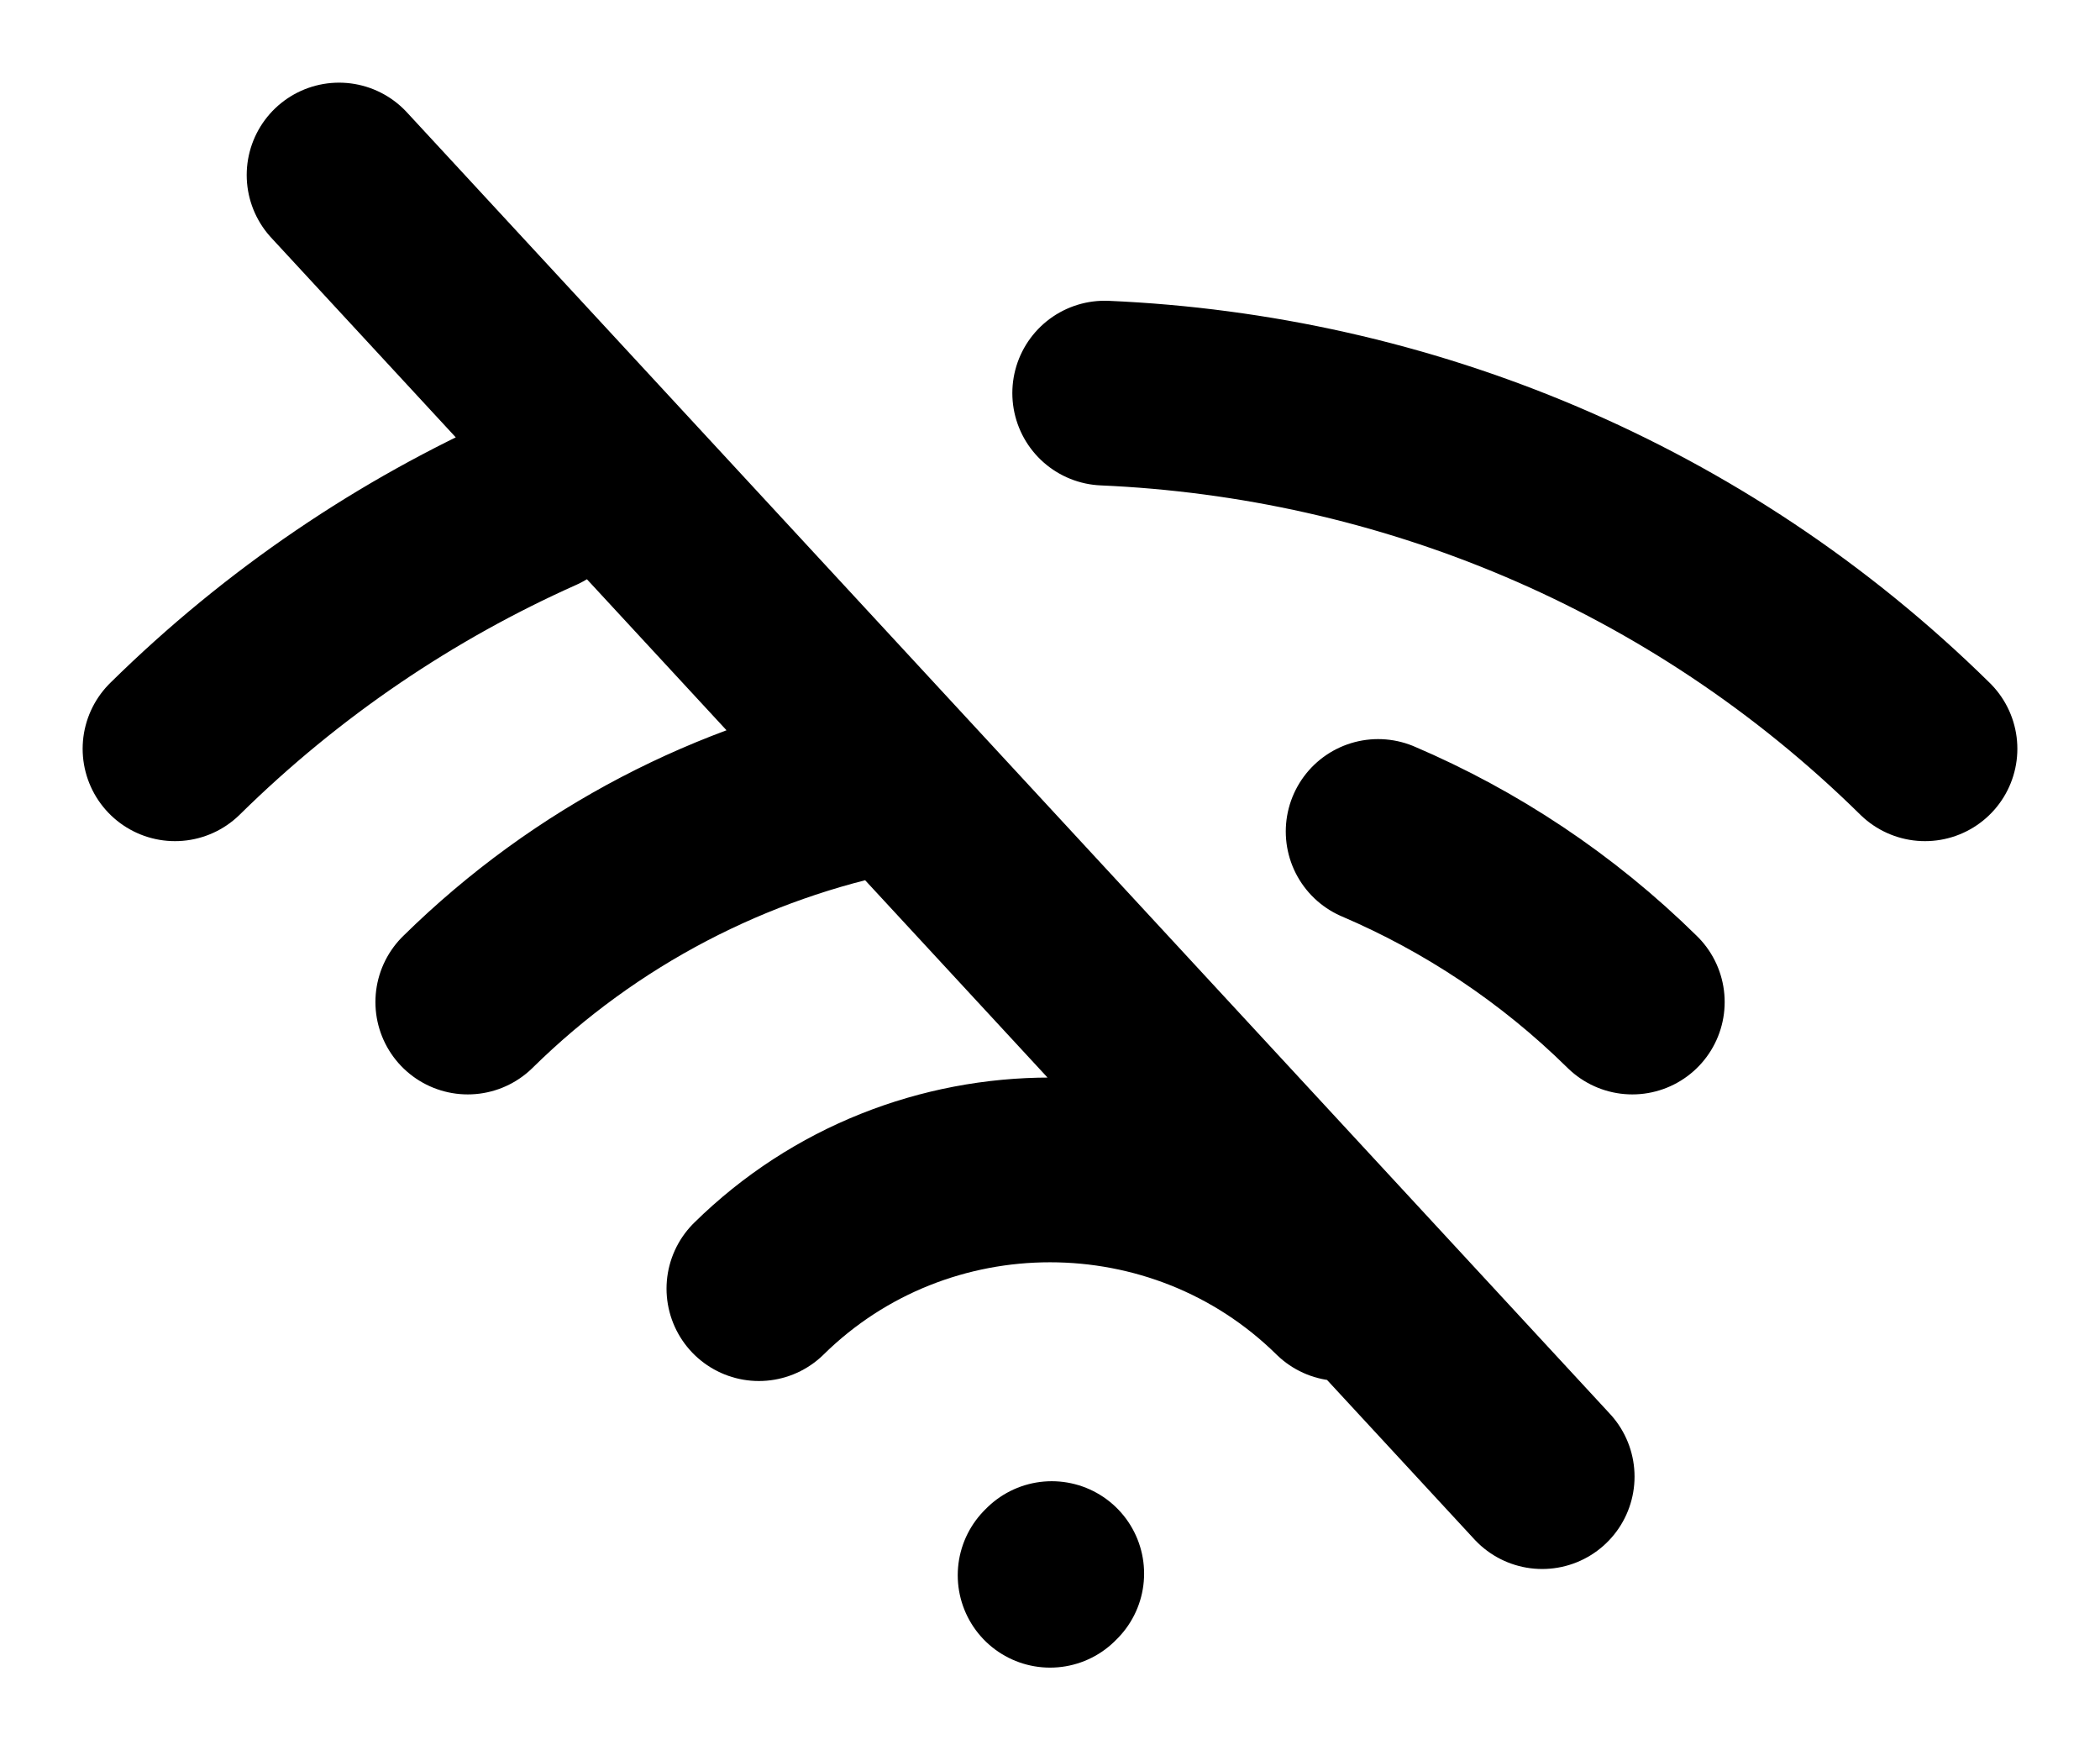
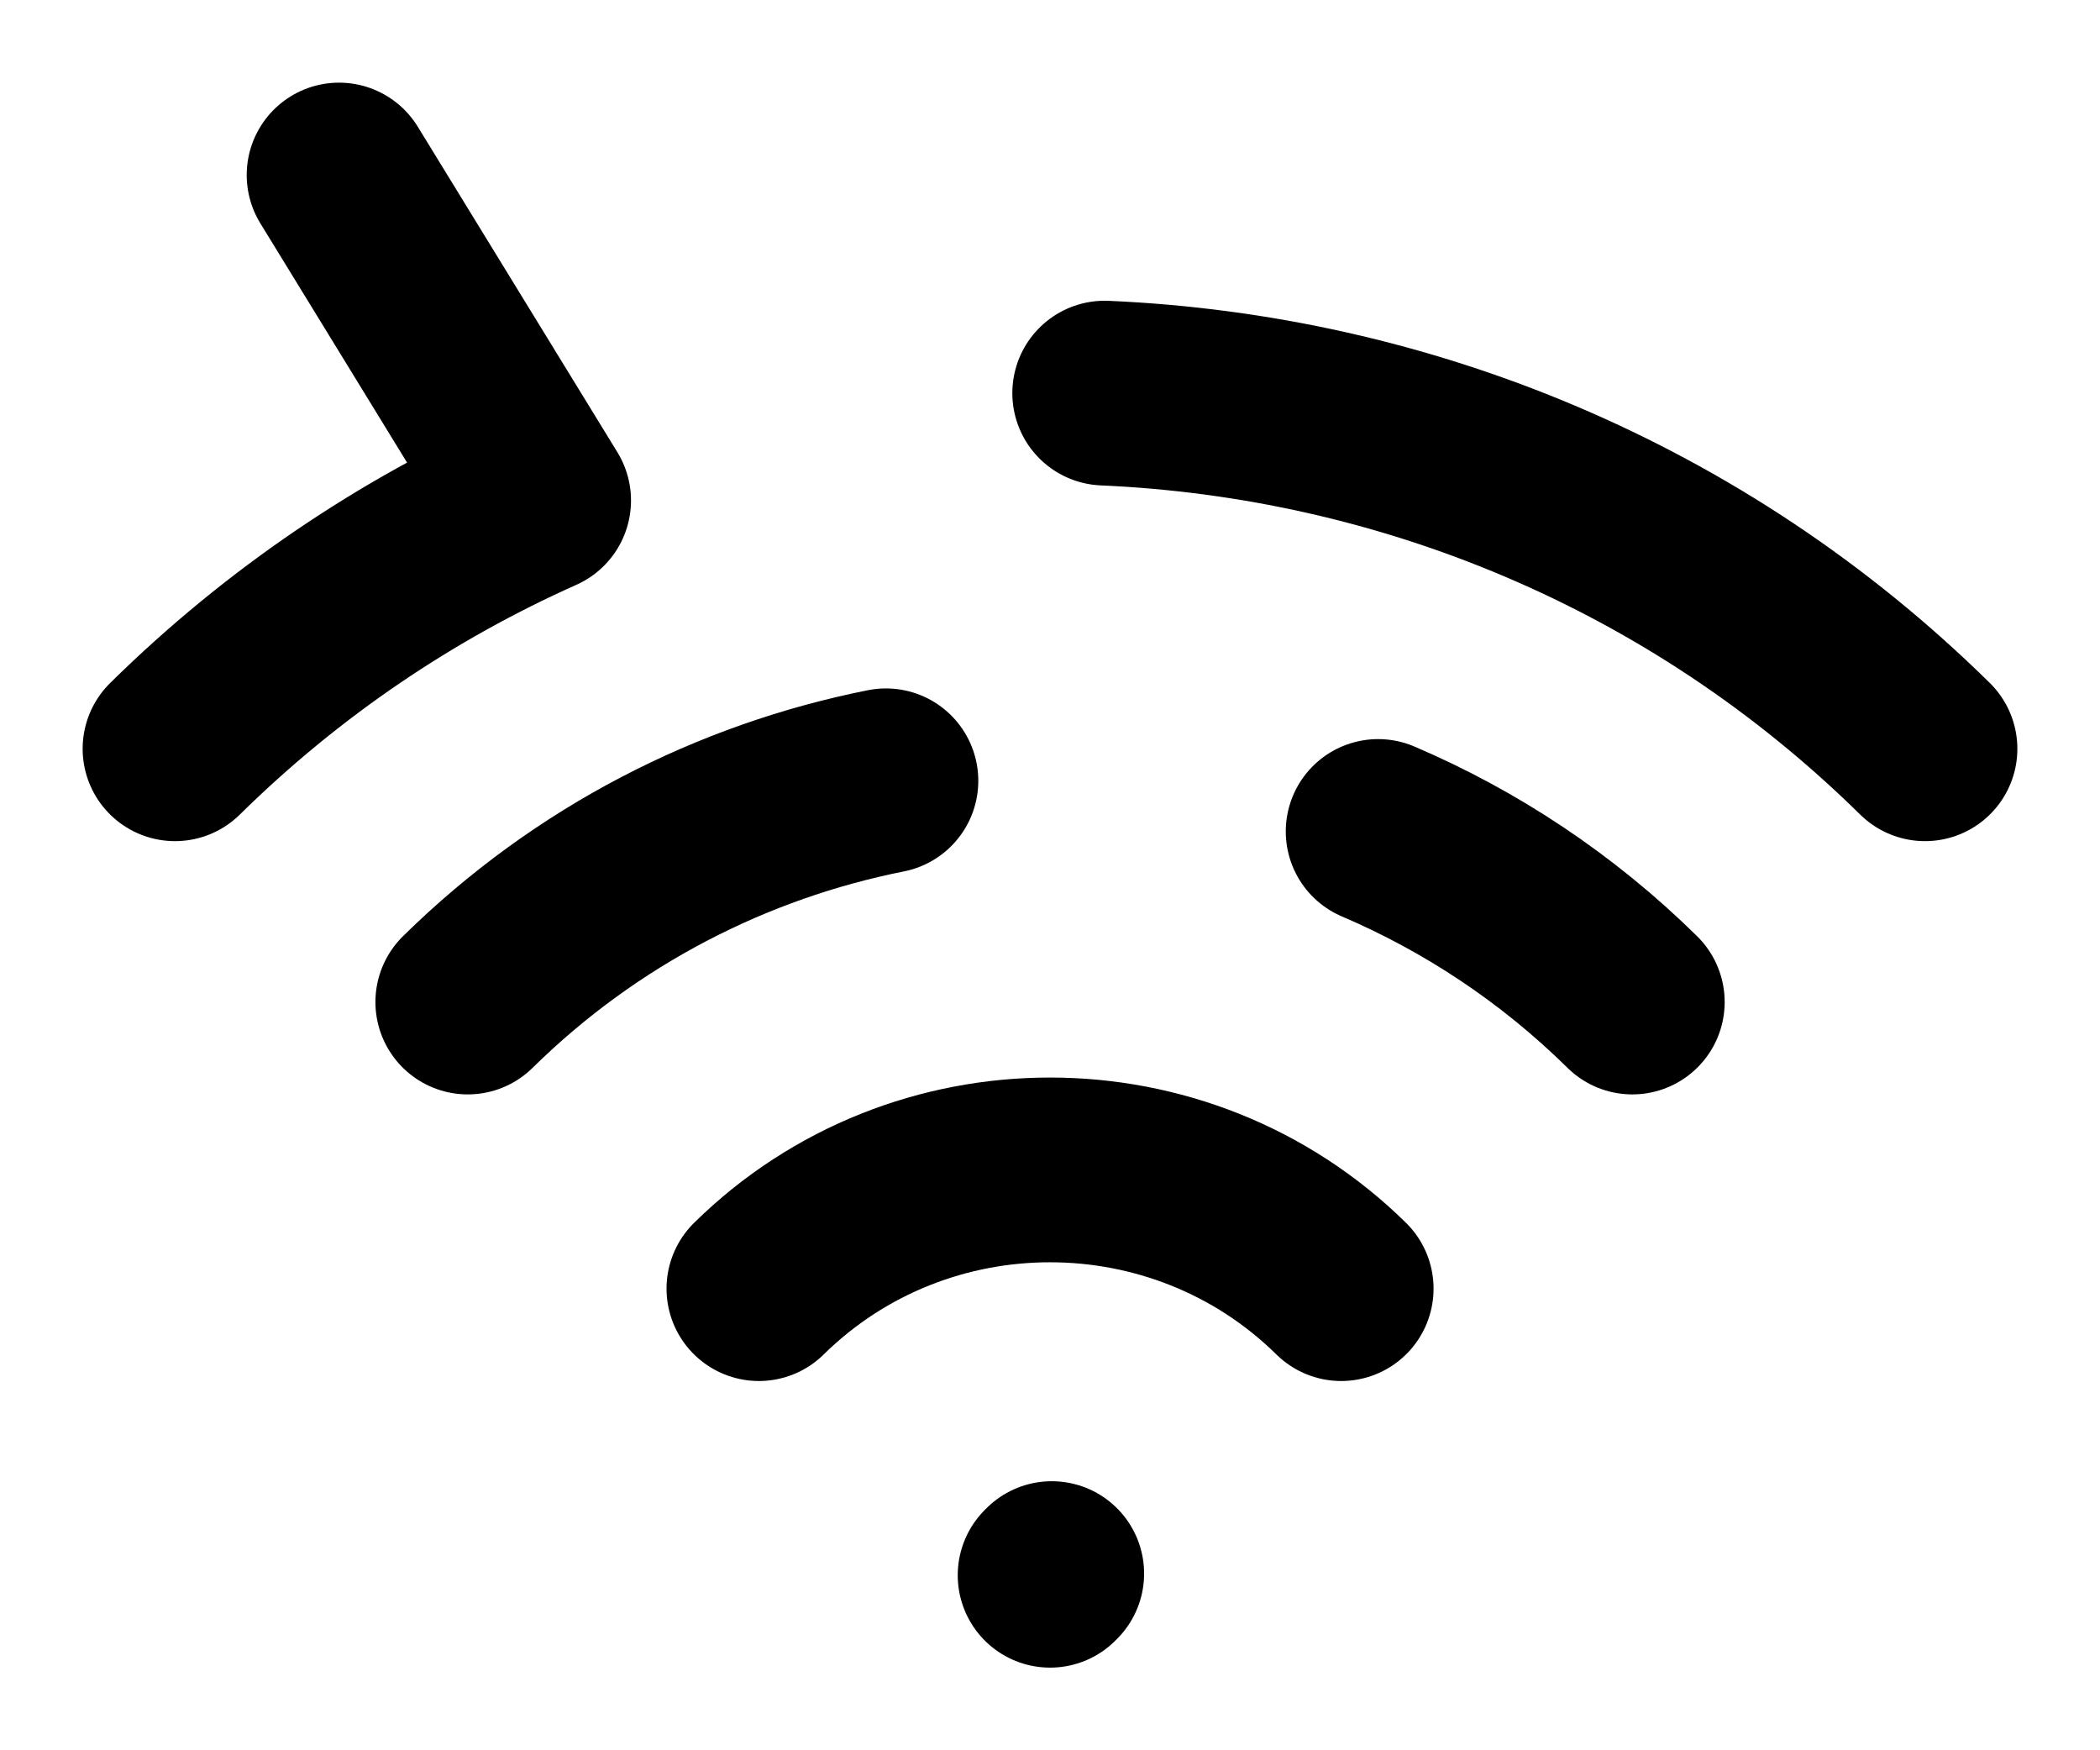
<svg xmlns="http://www.w3.org/2000/svg" width="24" height="20" viewBox="0 0 24 20" fill="none">
-   <path d="M8.673 14.725C10.511 12.916 13.49 12.916 15.328 14.725M12.001 18L12.02 17.981M5.346 11.45C6.704 10.114 8.374 9.271 10.125 8.922M15.75 9.501C16.805 9.952 17.793 10.601 18.655 11.45M12.625 4.492C16.033 4.64 19.398 5.994 22 8.556M2 8.556C3.239 7.336 4.65 6.391 6.156 5.719M17.625 16.873L3.875 2" stroke="black" stroke-width="2.111" stroke-linecap="round" stroke-linejoin="round" />
+   <path d="M8.673 14.725C10.511 12.916 13.49 12.916 15.328 14.725M12.001 18L12.02 17.981M5.346 11.45C6.704 10.114 8.374 9.271 10.125 8.922M15.75 9.501C16.805 9.952 17.793 10.601 18.655 11.45M12.625 4.492C16.033 4.64 19.398 5.994 22 8.556M2 8.556C3.239 7.336 4.65 6.391 6.156 5.719L3.875 2" stroke="black" stroke-width="2.111" stroke-linecap="round" stroke-linejoin="round" />
</svg>